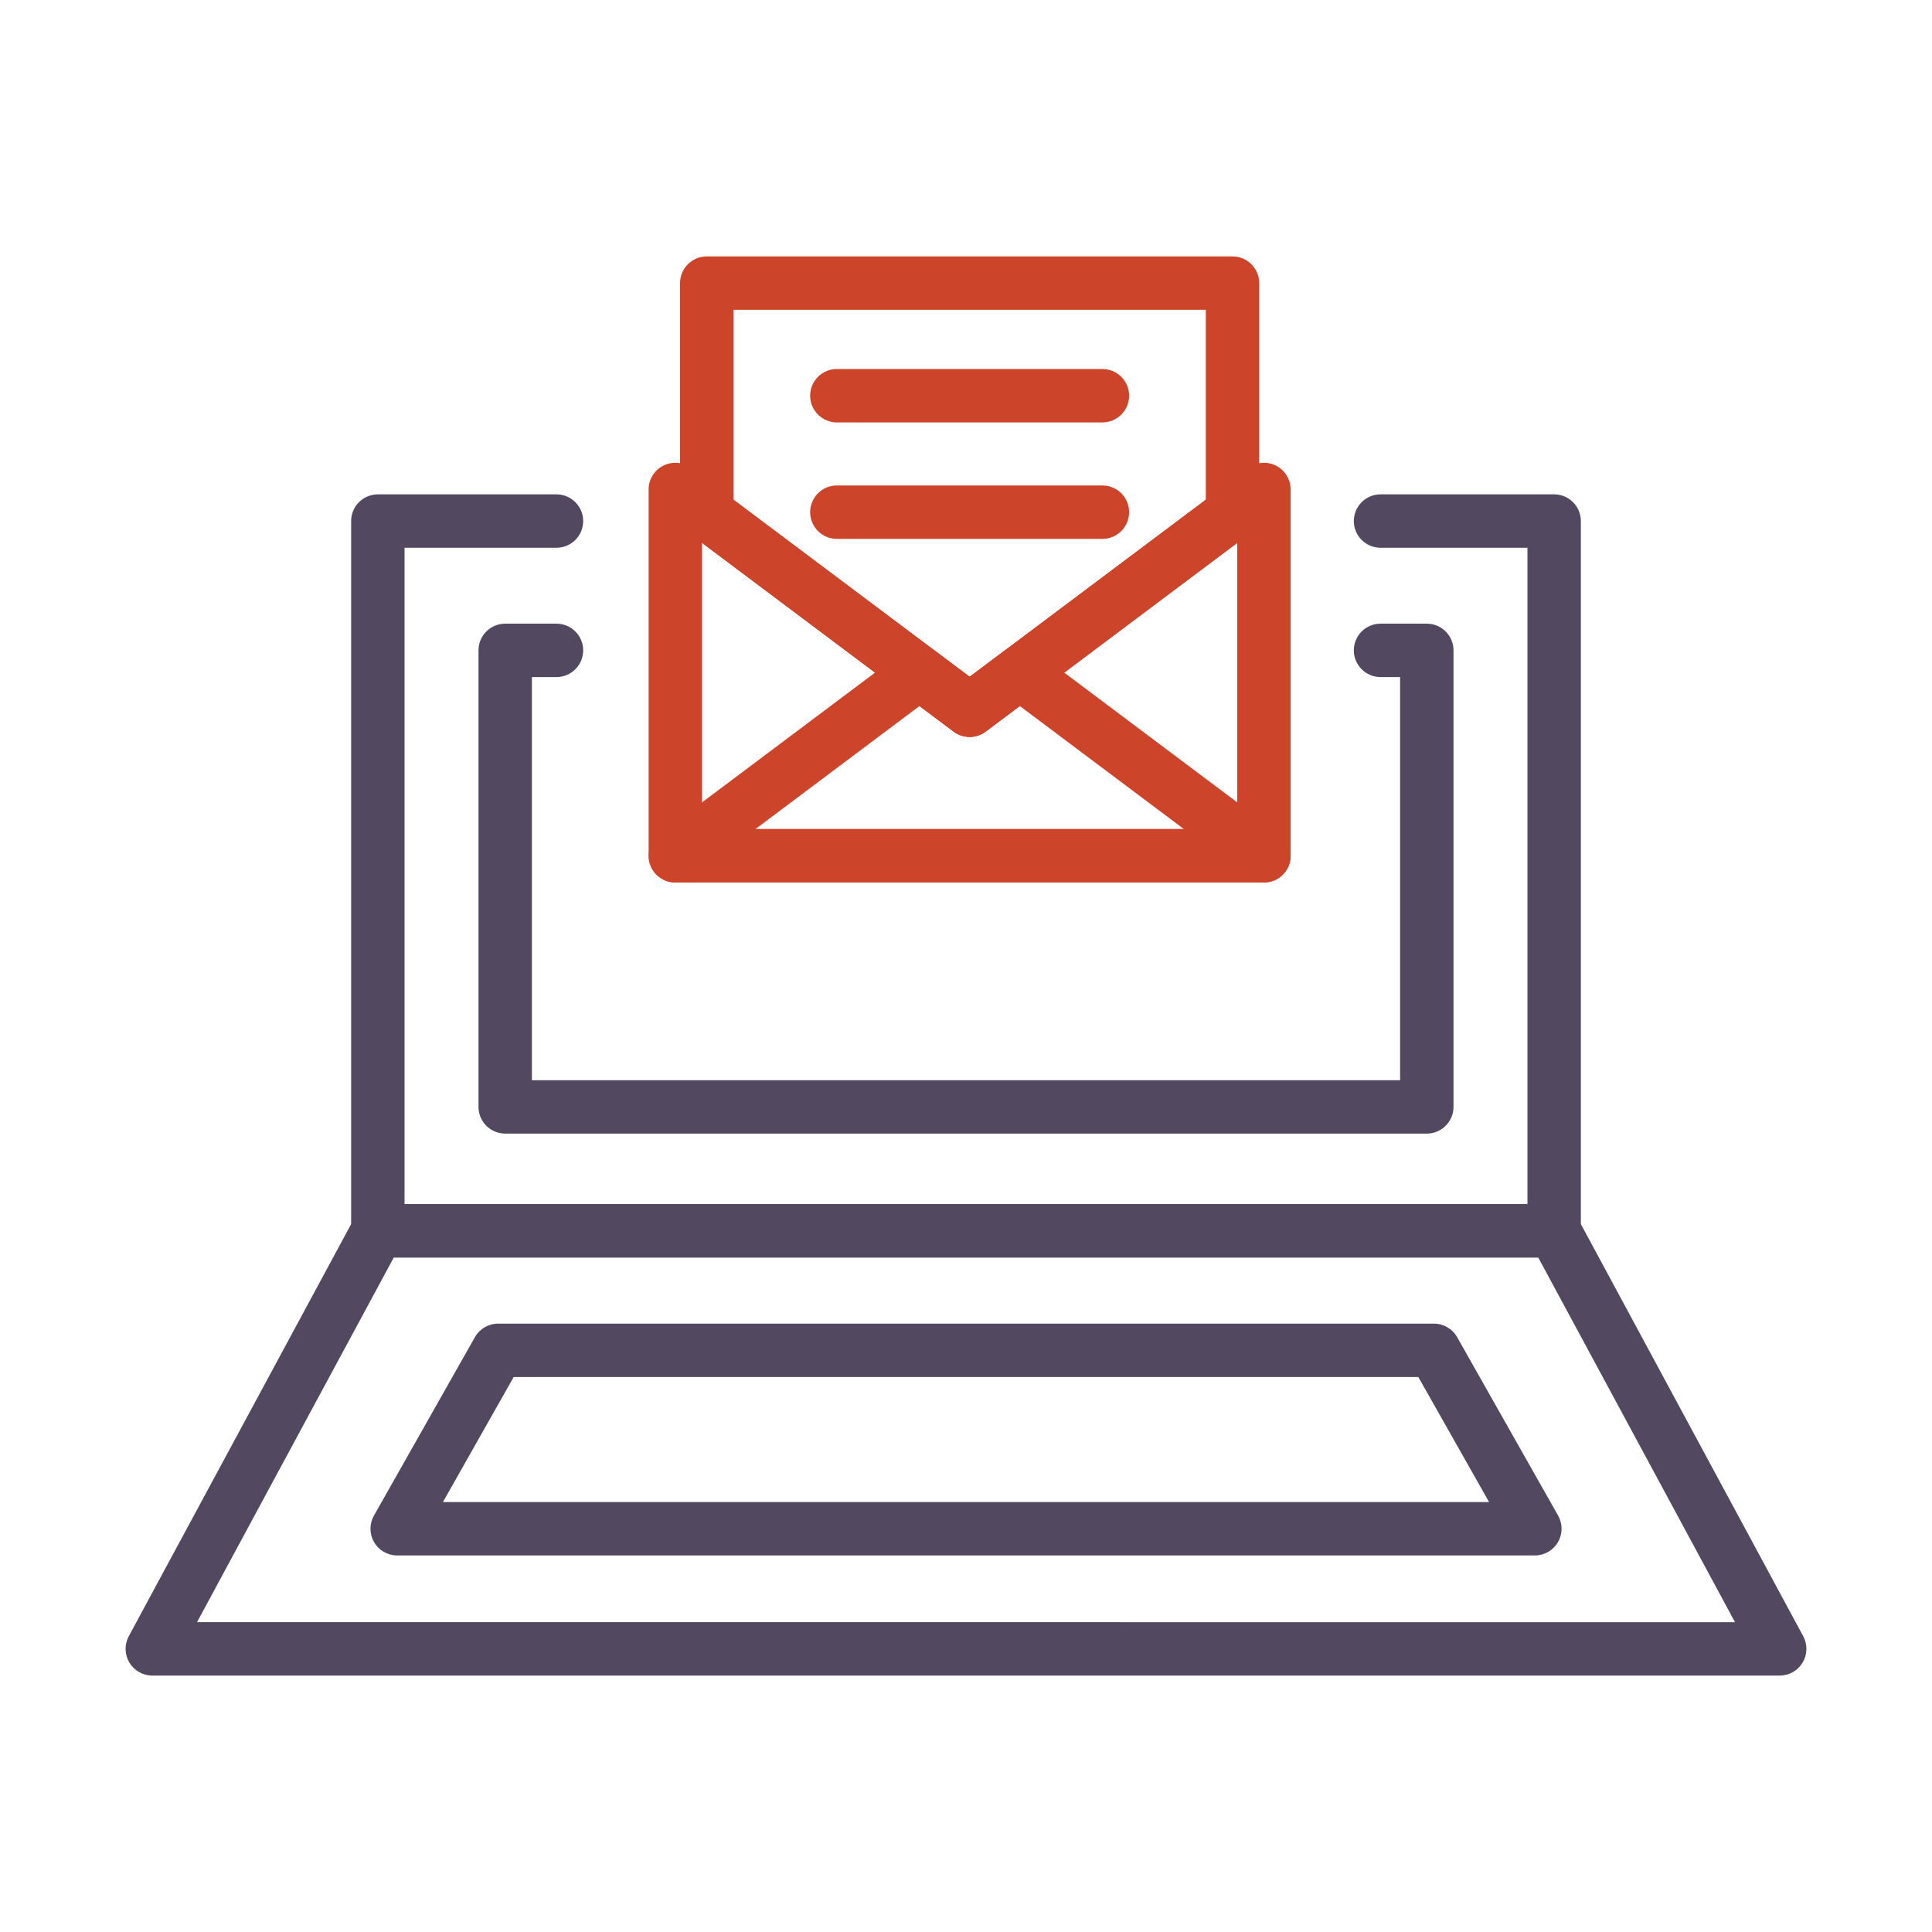
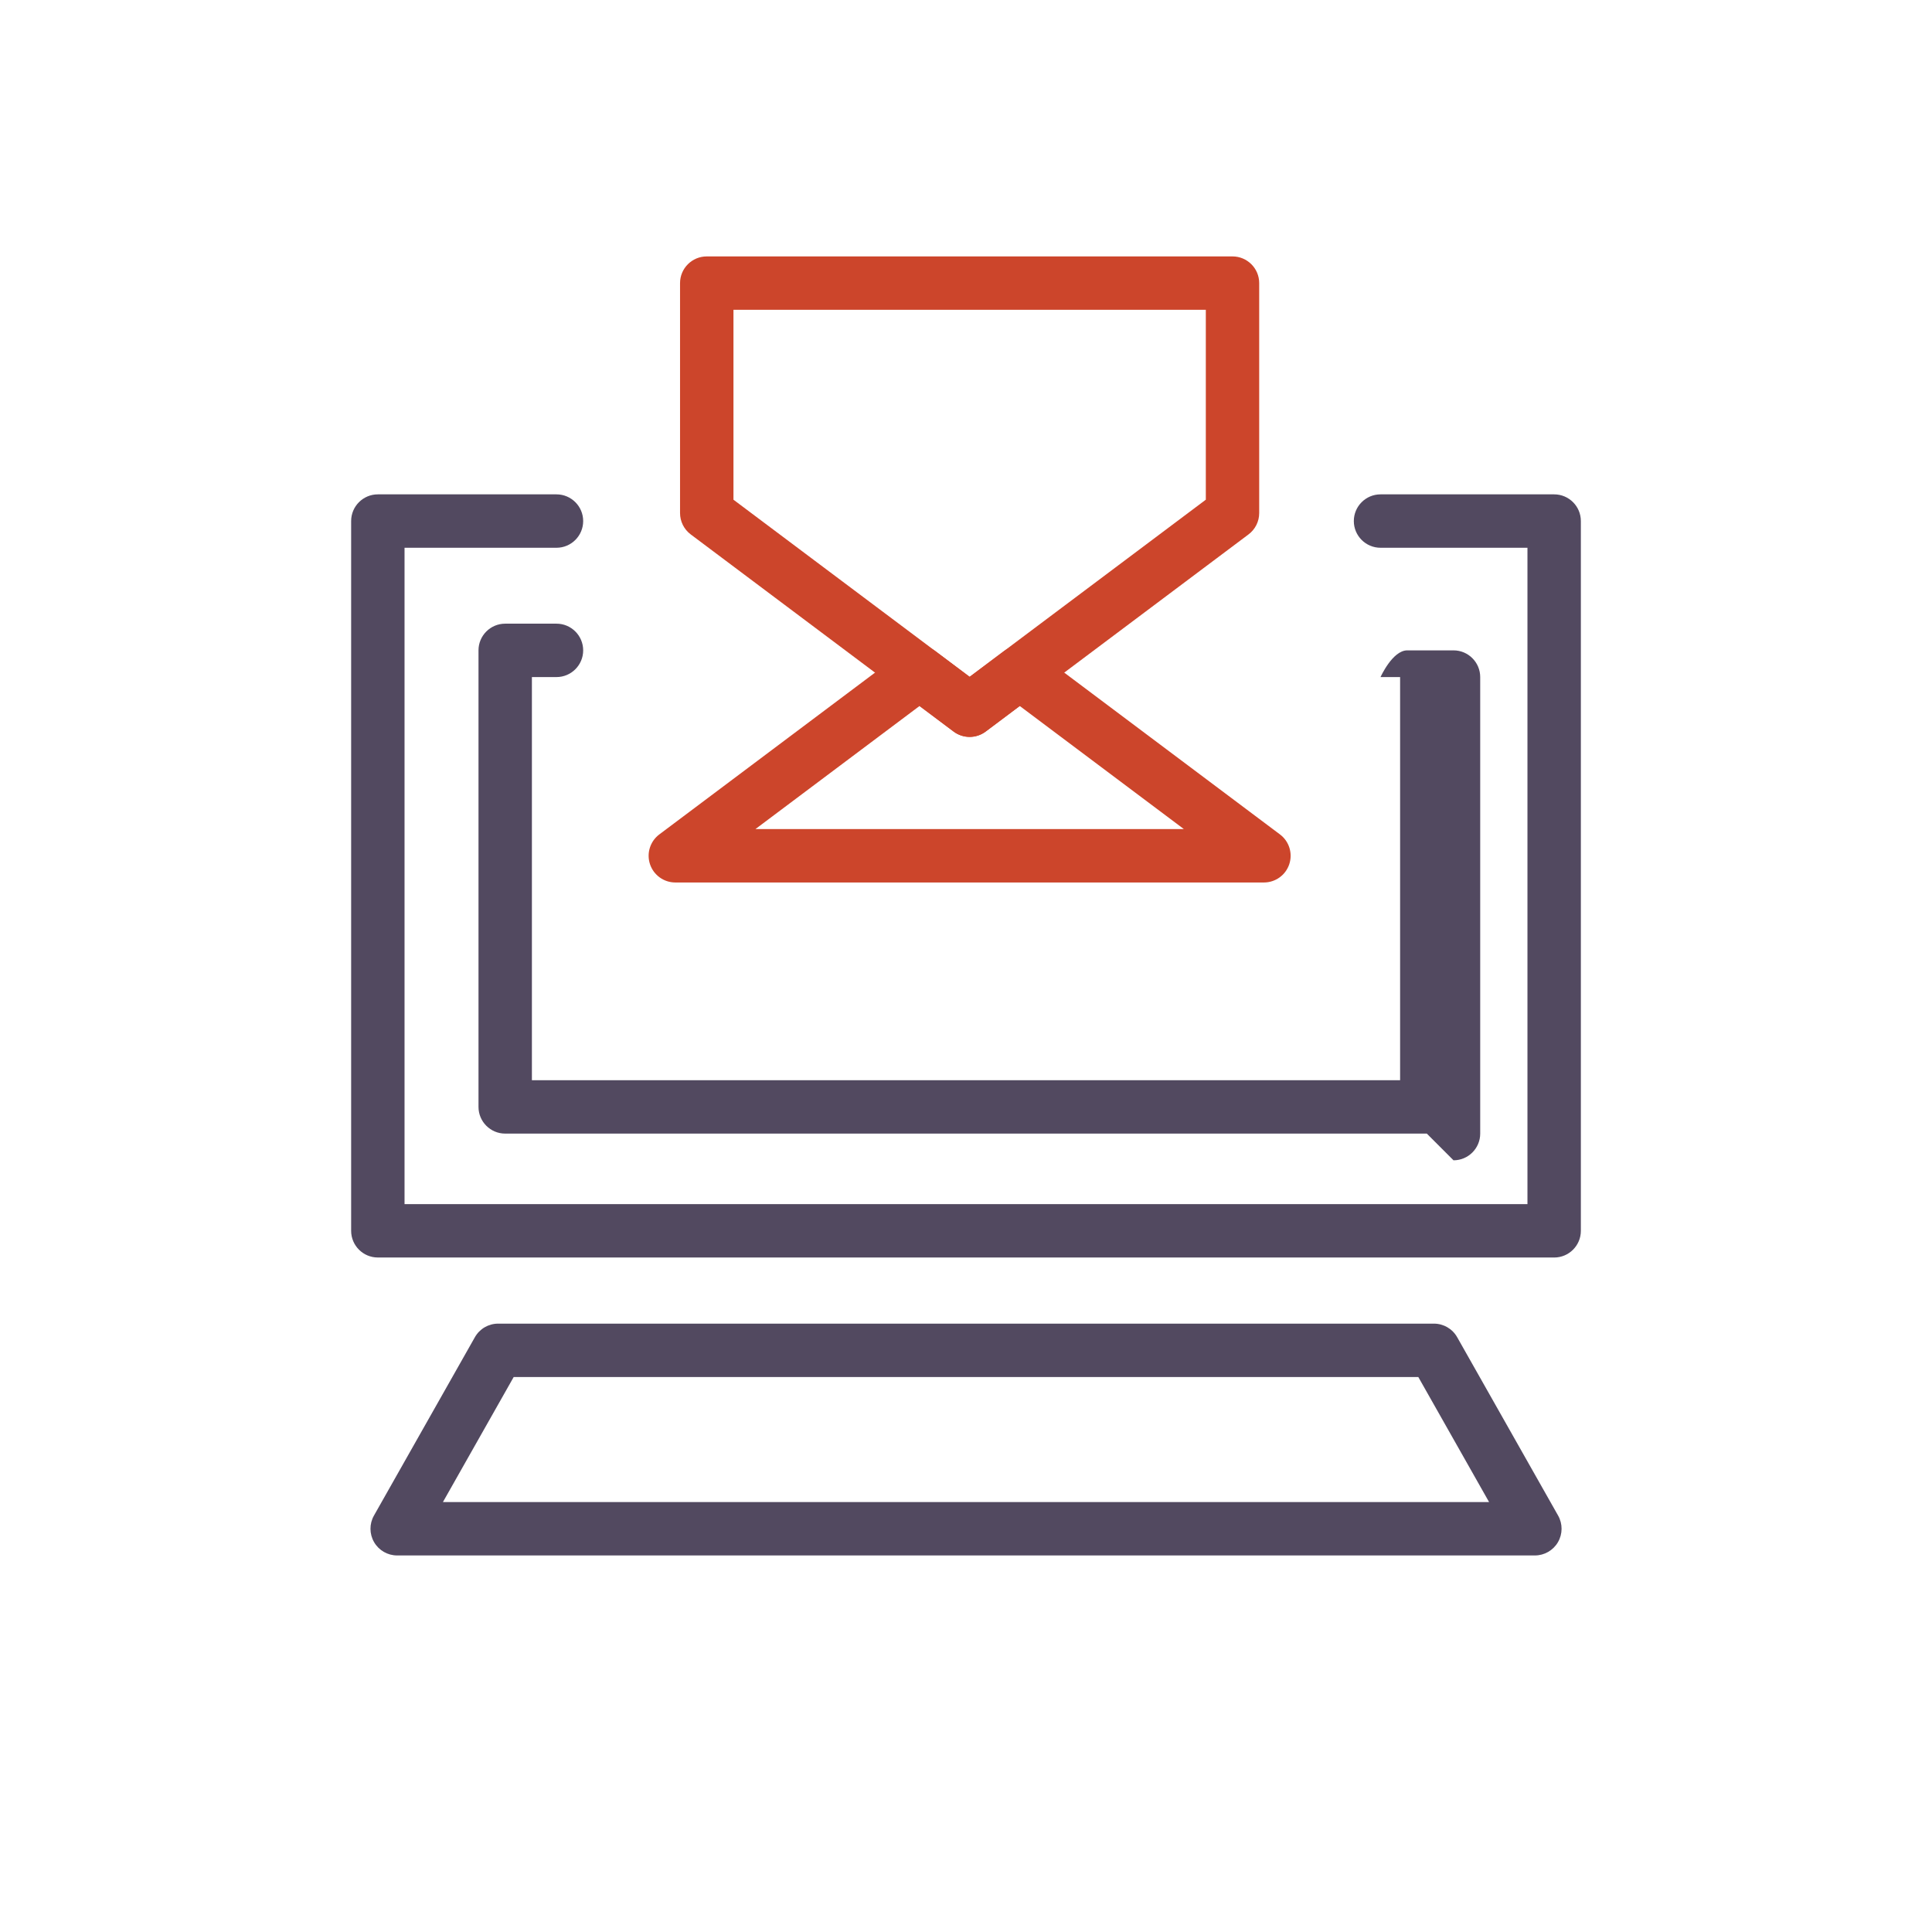
<svg xmlns="http://www.w3.org/2000/svg" id="a" viewBox="0 0 1000 1000">
-   <path d="M654.22,456.77H349.55c-7.63,0-13.82-6.19-13.82-13.82V253.35c0-5.24,2.96-10.02,7.64-12.36,4.69-2.33,10.28-1.84,14.47,1.31l144.04,108.03,144.04-108.03c4.19-3.14,9.8-3.64,14.47-1.31,4.68,2.34,7.64,7.13,7.64,12.36v189.6c0,7.63-6.19,13.82-13.82,13.82Zm-290.85-27.64h277.03v-148.14l-130.23,97.67c-4.91,3.68-11.67,3.68-16.58,0l-130.23-97.67v148.14Z" style="fill:#cc452b;" />
  <path d="M654.22,456.77H349.55c-5.95,0-11.23-3.81-13.11-9.45-1.88-5.65,.06-11.86,4.82-15.43l126.39-94.8c4.91-3.68,11.67-3.68,16.58,0l17.65,13.24,17.65-13.24c4.91-3.68,11.67-3.68,16.58,0l126.39,94.8c4.76,3.57,6.7,9.78,4.82,15.43-1.88,5.64-7.16,9.45-13.11,9.45Zm-263.21-27.64h221.76l-84.94-63.71-17.65,13.24c-4.91,3.68-11.67,3.68-16.58,0l-17.65-13.24-84.94,63.71Z" style="fill:#cc452b;" />
-   <path d="M921.18,867.28H78.82c-4.86,0-9.37-2.56-11.86-6.74-2.49-4.18-2.61-9.36-.3-13.65l116.75-216.39c2.41-4.47,7.08-7.25,12.16-7.25H804.43c5.08,0,9.75,2.79,12.16,7.25l116.75,216.39c2.31,4.29,2.2,9.47-.3,13.65-2.49,4.18-7,6.74-11.86,6.74Zm-819.21-27.64H898.03l-101.84-188.75H203.82l-101.84,188.75Z" style="fill:#524960;" />
  <path d="M794.43,805.1H205.57c-4.92,0-9.46-2.61-11.93-6.86-2.48-4.25-2.51-9.49-.09-13.77l52.26-92.35c2.45-4.33,7.04-7.01,12.03-7.01h484.35c4.98,0,9.58,2.68,12.03,7.01l52.26,92.35c2.42,4.28,2.39,9.52-.09,13.77-2.47,4.24-7.02,6.86-11.93,6.86Zm-565.17-27.64H770.74l-36.62-64.71H265.88l-36.62,64.71Z" style="fill:#524960;" />
  <path d="M804.43,650.88H195.57c-7.63,0-13.82-6.19-13.82-13.82V269.7c0-7.63,6.19-13.82,13.82-13.82h92.46c7.63,0,13.82,6.19,13.82,13.82s-6.19,13.82-13.82,13.82h-78.64v339.73H790.61V283.52h-76.05c-7.63,0-13.82-6.19-13.82-13.82s6.19-13.82,13.82-13.82h89.87c7.63,0,13.82,6.19,13.82,13.82v367.37c0,7.63-6.19,13.82-13.82,13.82Z" style="fill:#524960;" />
-   <path d="M738.51,586.75H261.49c-7.63,0-13.82-6.19-13.82-13.82v-236.3c0-7.63,6.19-13.82,13.82-13.82h26.54c7.63,0,13.82,6.19,13.82,13.82s-6.19,13.82-13.82,13.82h-12.72v208.66h449.38v-208.66h-10.13c-7.63,0-13.82-6.19-13.82-13.82s6.19-13.82,13.82-13.82h23.95c7.63,0,13.82,6.19,13.82,13.82v236.3c0,7.63-6.19,13.82-13.82,13.82Z" style="fill:#524960;" />
+   <path d="M738.51,586.75H261.49c-7.63,0-13.82-6.19-13.82-13.82v-236.3c0-7.63,6.19-13.82,13.82-13.82h26.54c7.63,0,13.82,6.19,13.82,13.82s-6.19,13.82-13.82,13.82h-12.72v208.66h449.38v-208.66h-10.13s6.19-13.82,13.82-13.82h23.95c7.63,0,13.82,6.19,13.82,13.82v236.3c0,7.63-6.19,13.82-13.82,13.82Z" style="fill:#524960;" />
  <path d="M501.88,381.42c-2.92,0-5.84-.92-8.29-2.76l-136.07-102.05c-3.48-2.61-5.53-6.7-5.53-11.06v-119.01c0-7.63,6.19-13.82,13.82-13.82h272.13c7.63,0,13.82,6.19,13.82,13.82v119.01c0,4.35-2.05,8.45-5.53,11.06l-136.07,102.05c-2.46,1.84-5.38,2.76-8.29,2.76Zm-122.25-122.78l122.25,91.68,122.25-91.68v-98.29h-244.49v98.29Z" style="fill:#cc452b;" />
-   <path d="M570.61,218.64h-137.46c-7.63,0-13.82-6.19-13.82-13.82s6.19-13.82,13.82-13.82h137.46c7.63,0,13.82,6.19,13.82,13.82s-6.19,13.82-13.82,13.82Z" style="fill:#cc452b;" />
-   <path d="M570.61,278.92h-137.46c-7.63,0-13.82-6.19-13.82-13.82s6.19-13.82,13.82-13.82h137.46c7.63,0,13.82,6.19,13.82,13.82s-6.19,13.82-13.82,13.82Z" style="fill:#cc452b;" />
</svg>